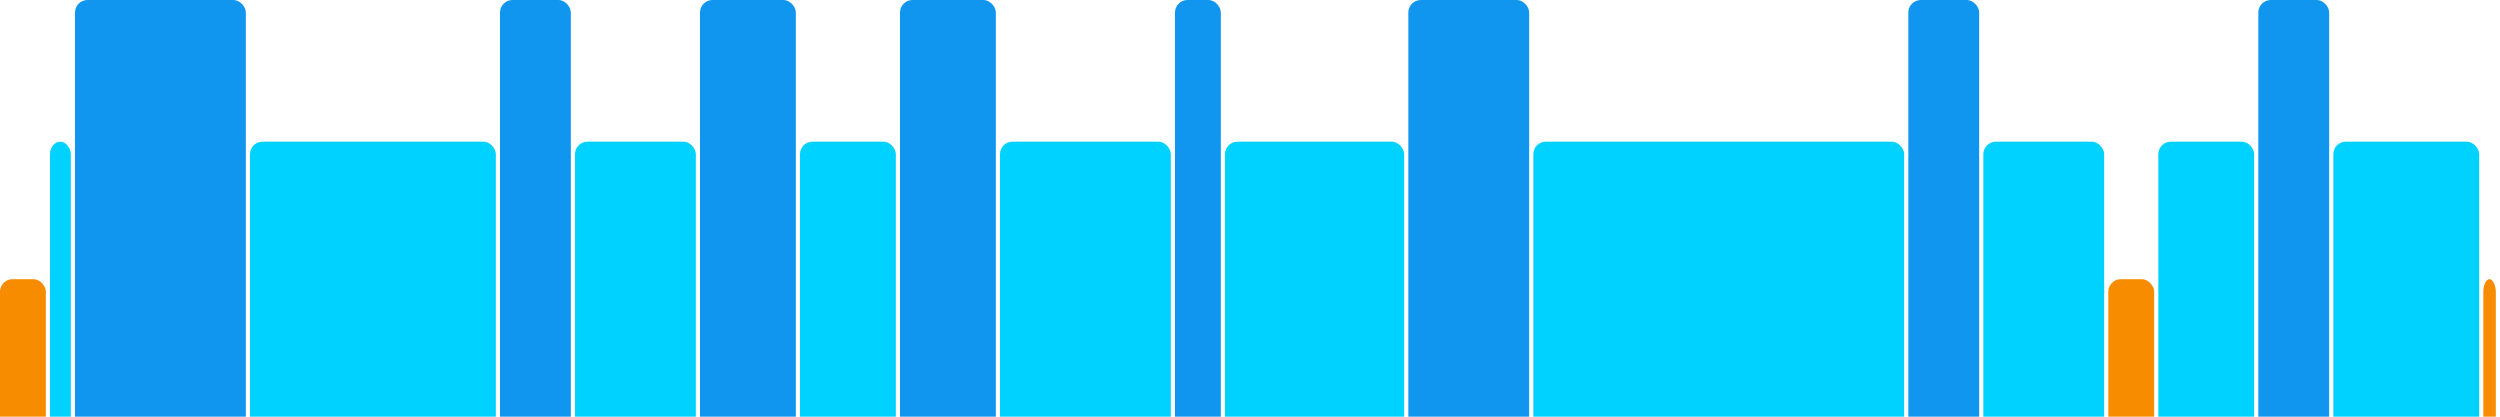
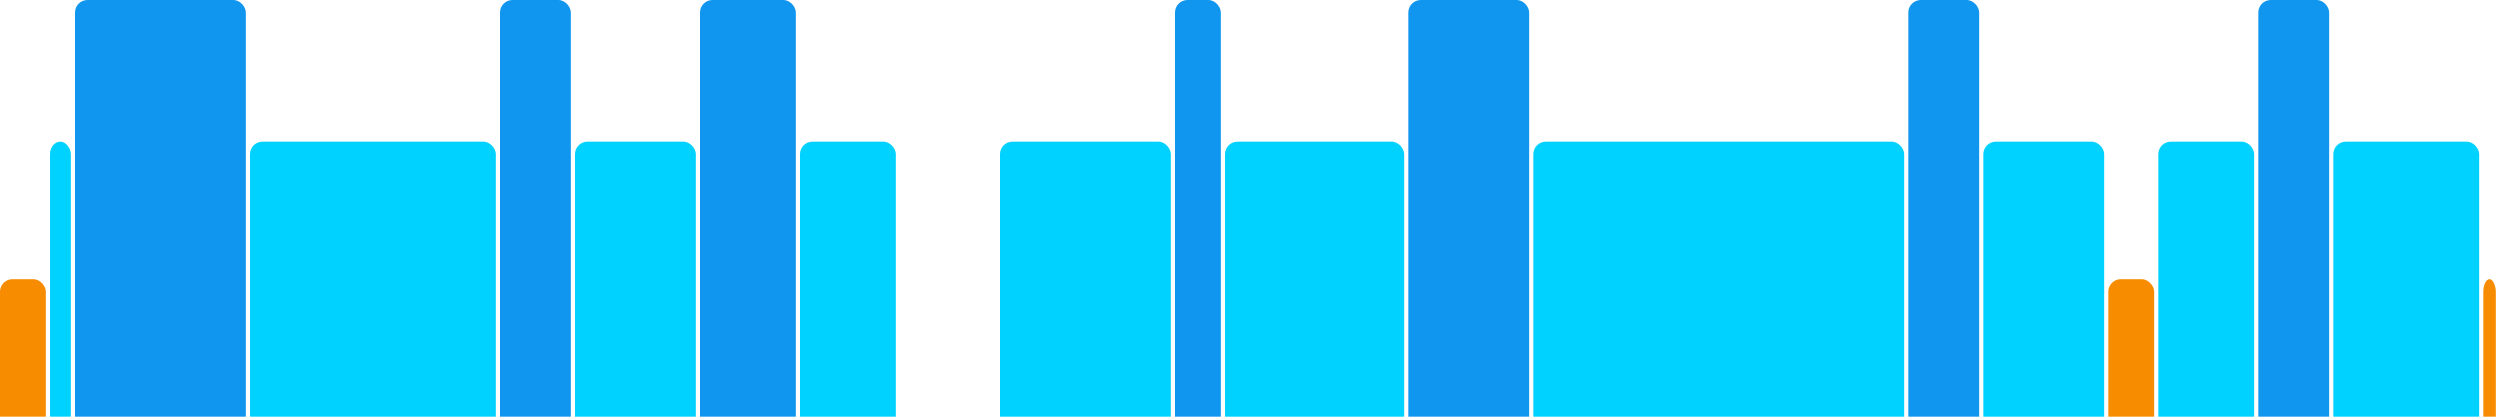
<svg xmlns="http://www.w3.org/2000/svg" version="1.1" baseProfile="full" width="600" height="100">
  <rect x="0" y="67" rx="3" ry="3" width="11" height="43" fill="rgb(248,140,0)" />
  <rect x="12" y="34" rx="3" ry="3" width="5" height="76" fill="rgb(0,210,255)" />
  <rect x="18" y="0" rx="3" ry="3" width="41" height="110" fill="rgb(17,150,239)" />
  <rect x="60" y="34" rx="3" ry="3" width="59" height="76" fill="rgb(0,210,255)" />
  <rect x="120" y="0" rx="3" ry="3" width="17" height="110" fill="rgb(17,150,239)" />
  <rect x="138" y="34" rx="3" ry="3" width="29" height="76" fill="rgb(0,210,255)" />
  <rect x="168" y="0" rx="3" ry="3" width="23" height="110" fill="rgb(17,150,239)" />
  <rect x="192" y="34" rx="3" ry="3" width="23" height="76" fill="rgb(0,210,255)" />
-   <rect x="216" y="0" rx="3" ry="3" width="23" height="110" fill="rgb(17,150,239)" />
  <rect x="240" y="34" rx="3" ry="3" width="41" height="76" fill="rgb(0,210,255)" />
  <rect x="282" y="0" rx="3" ry="3" width="11" height="110" fill="rgb(17,150,239)" />
  <rect x="294" y="34" rx="3" ry="3" width="43" height="76" fill="rgb(0,210,255)" />
  <rect x="338" y="0" rx="3" ry="3" width="29" height="110" fill="rgb(17,150,239)" />
  <rect x="368" y="34" rx="3" ry="3" width="89" height="76" fill="rgb(0,210,255)" />
  <rect x="458" y="0" rx="3" ry="3" width="17" height="110" fill="rgb(17,150,239)" />
  <rect x="476" y="34" rx="3" ry="3" width="29" height="76" fill="rgb(0,210,255)" />
  <rect x="506" y="67" rx="3" ry="3" width="11" height="43" fill="rgb(248,140,0)" />
  <rect x="518" y="34" rx="3" ry="3" width="23" height="76" fill="rgb(0,210,255)" />
  <rect x="542" y="0" rx="3" ry="3" width="17" height="110" fill="rgb(17,150,239)" />
  <rect x="560" y="34" rx="3" ry="3" width="35" height="76" fill="rgb(0,210,255)" />
  <rect x="596" y="67" rx="3" ry="3" width="3" height="43" fill="rgb(248,140,0)" />
</svg>